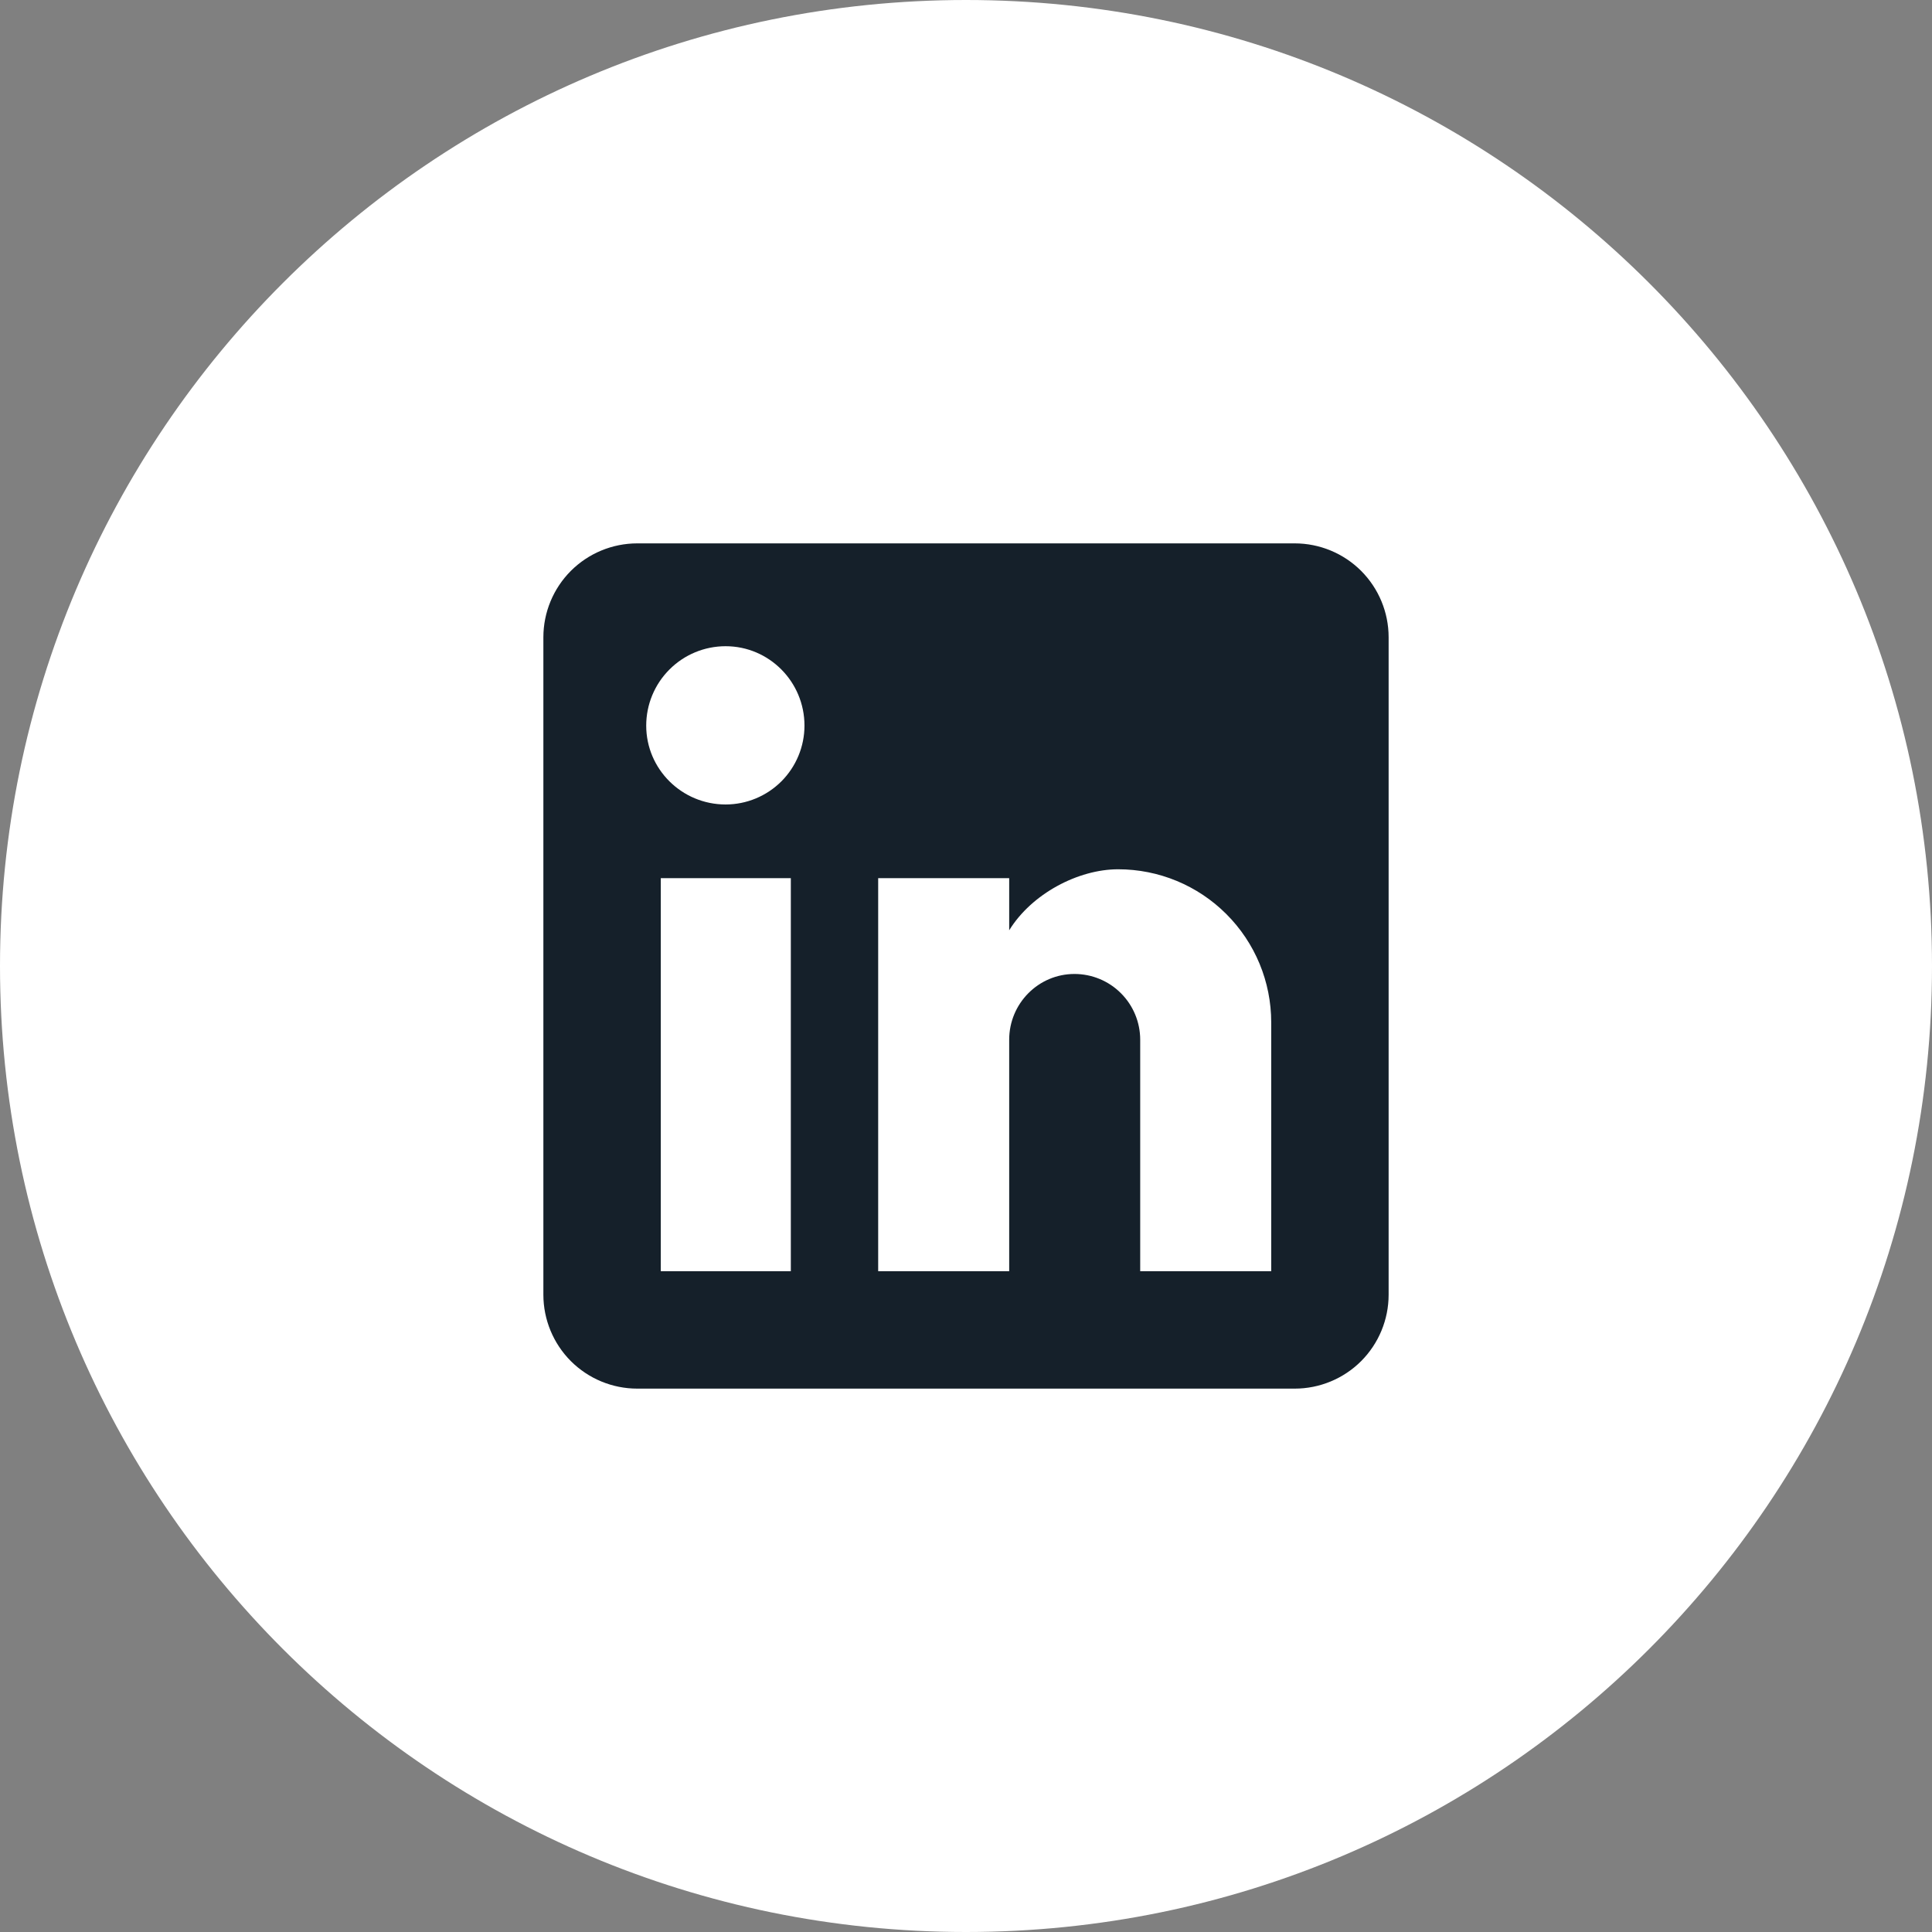
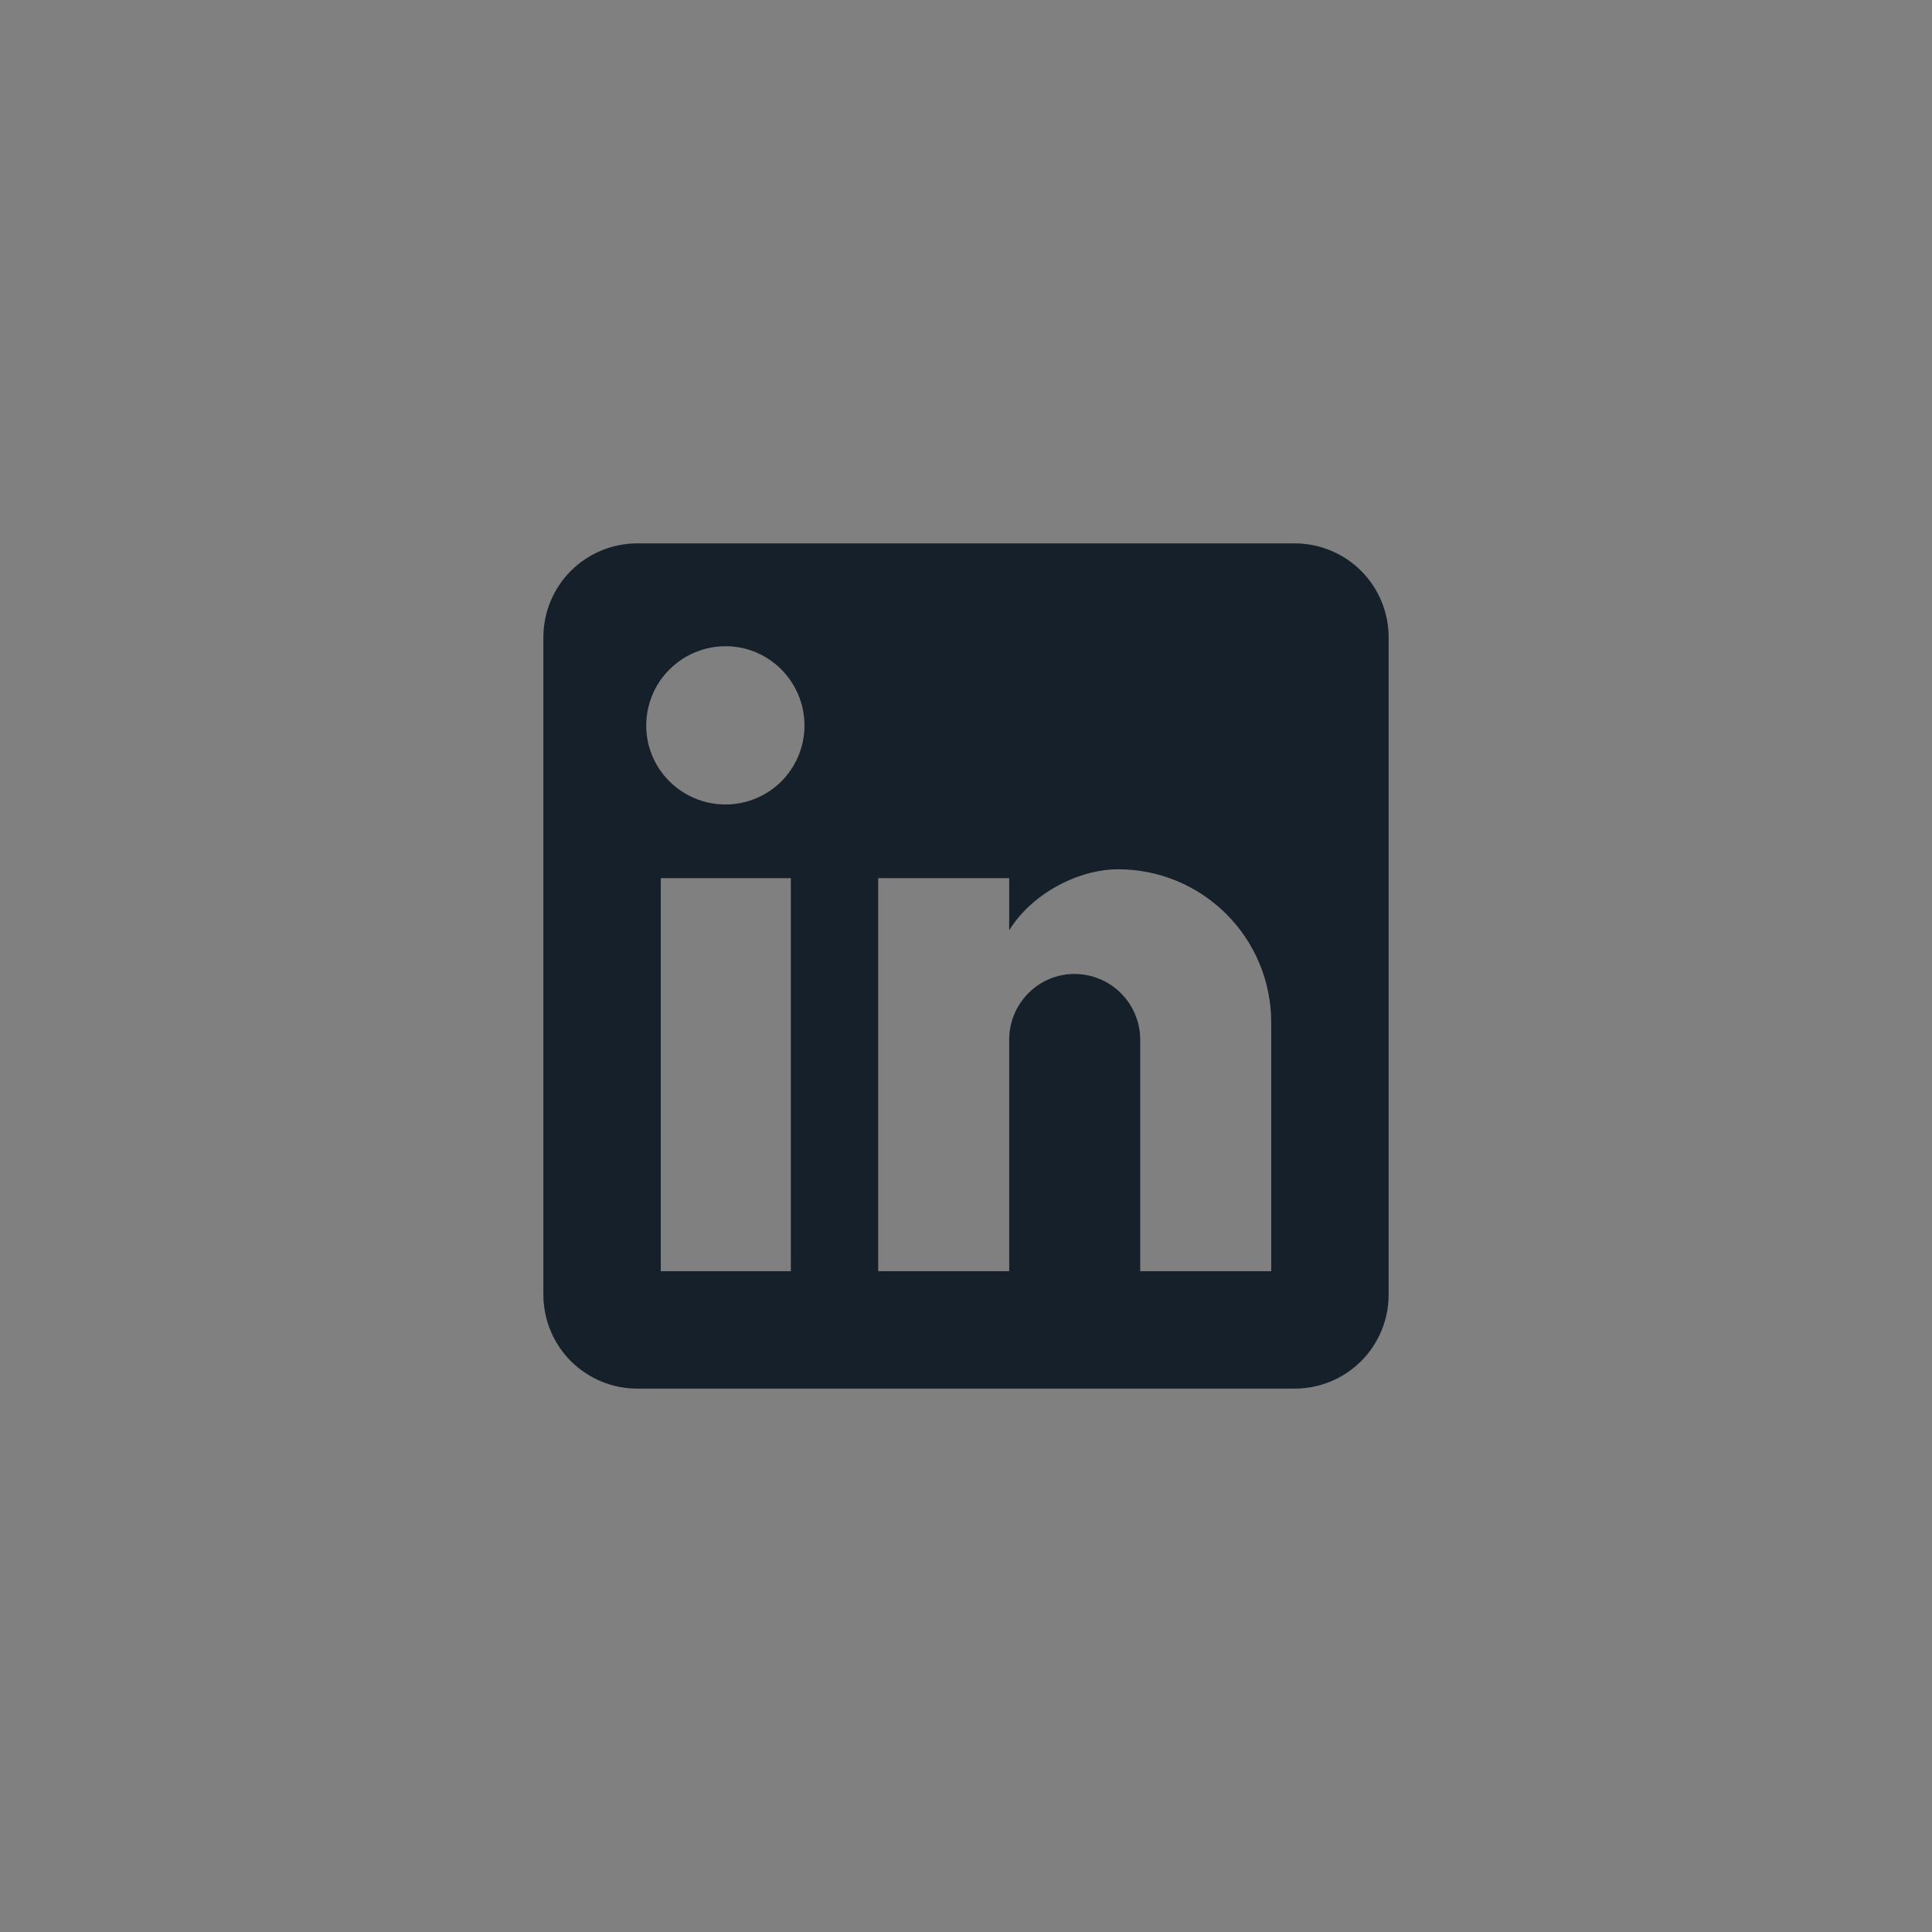
<svg xmlns="http://www.w3.org/2000/svg" width="48" height="48" viewBox="0 0 48 48" fill="none">
  <rect x="0" y="0" width="48" height="48" fill="#808080" stroke="none" />
-   <path d="M0 24C0 10.745 10.745 0 24 0C37.255 0 48 10.745 48 24C48 37.255 37.255 48 24 48C10.745 48 0 37.255 0 24Z" fill="white" />
  <path d="M32.167 13.5C32.785 13.5 33.379 13.746 33.817 14.183C34.254 14.621 34.5 15.214 34.5 15.833V32.167C34.5 32.785 34.254 33.379 33.817 33.817C33.379 34.254 32.785 34.5 32.167 34.5H15.833C15.214 34.5 14.621 34.254 14.183 33.817C13.746 33.379 13.5 32.785 13.5 32.167V15.833C13.5 15.214 13.746 14.621 14.183 14.183C14.621 13.746 15.214 13.5 15.833 13.5H32.167ZM31.583 31.583V25.4C31.583 24.391 31.183 23.424 30.469 22.711C29.756 21.997 28.789 21.597 27.78 21.597C26.788 21.597 25.633 22.203 25.073 23.113V21.818H21.818V31.583H25.073V25.832C25.073 24.933 25.797 24.198 26.695 24.198C27.128 24.198 27.544 24.37 27.85 24.677C28.156 24.983 28.328 25.398 28.328 25.832V31.583H31.583ZM18.027 19.987C18.547 19.987 19.045 19.78 19.413 19.413C19.78 19.045 19.987 18.547 19.987 18.027C19.987 16.942 19.112 16.055 18.027 16.055C17.504 16.055 17.002 16.263 16.633 16.633C16.263 17.002 16.055 17.504 16.055 18.027C16.055 19.112 16.942 19.987 18.027 19.987ZM19.648 31.583V21.818H16.417V31.583H19.648Z" fill="#15202A" />
</svg>